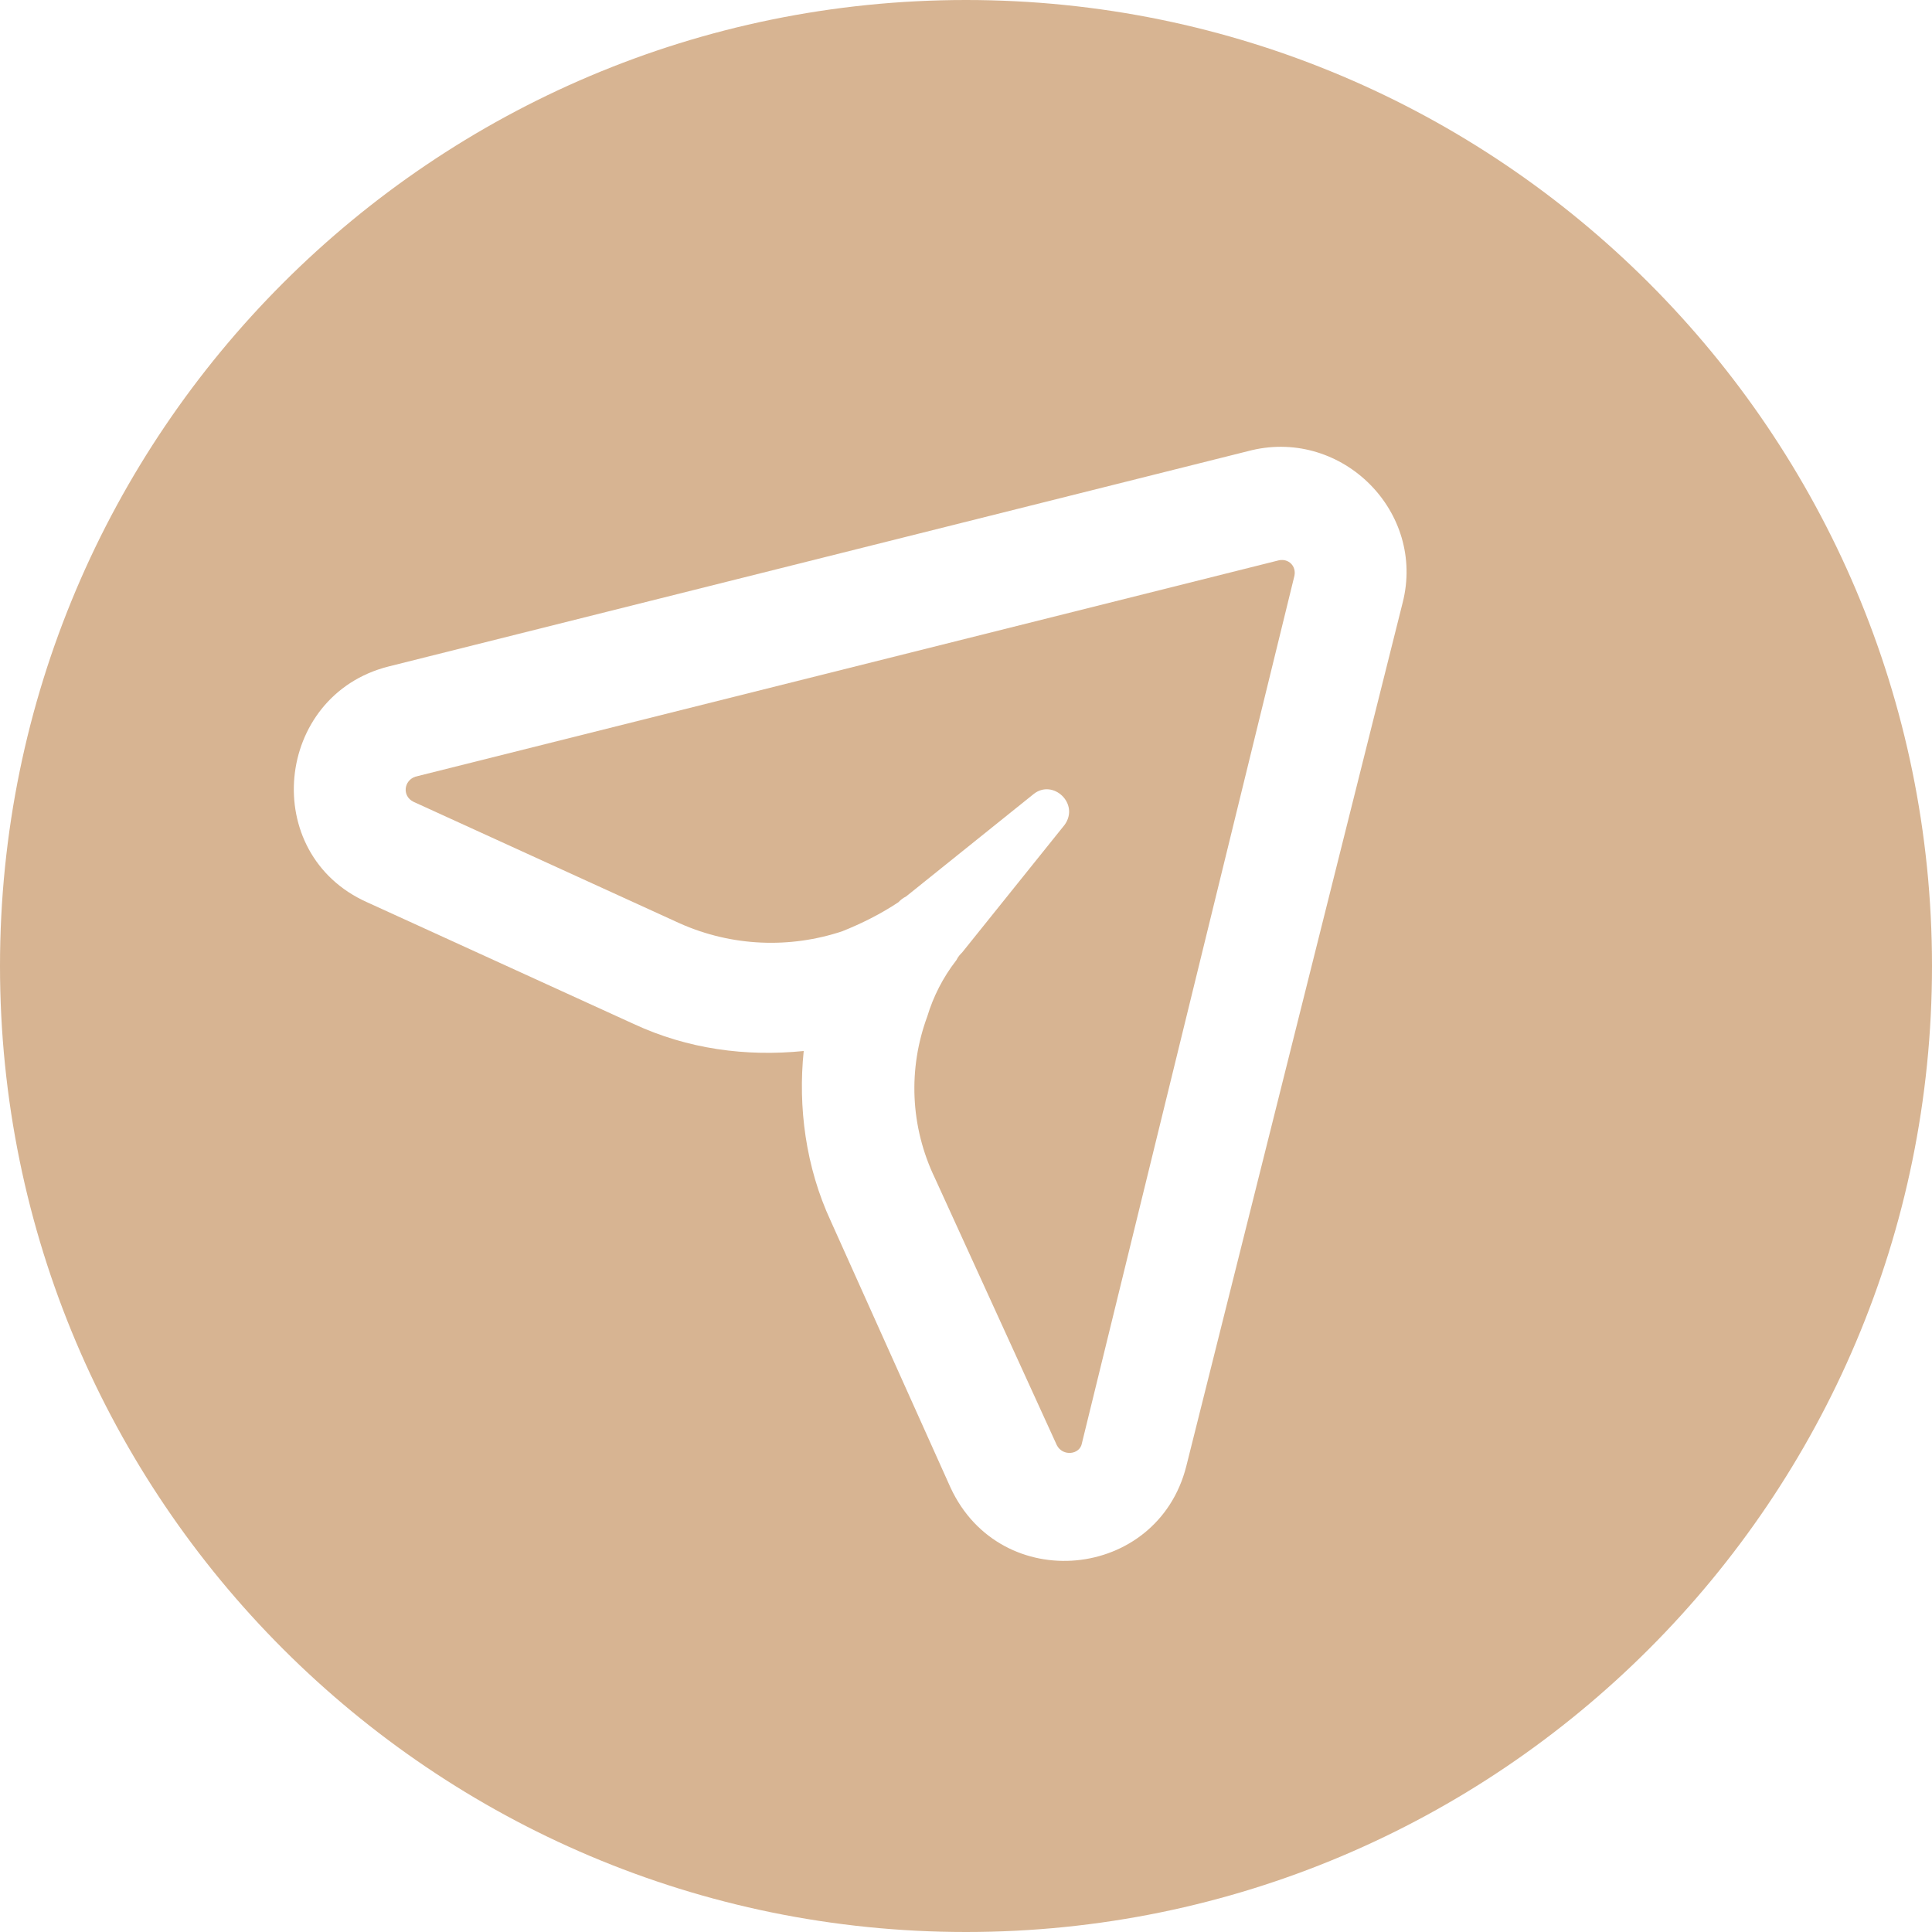
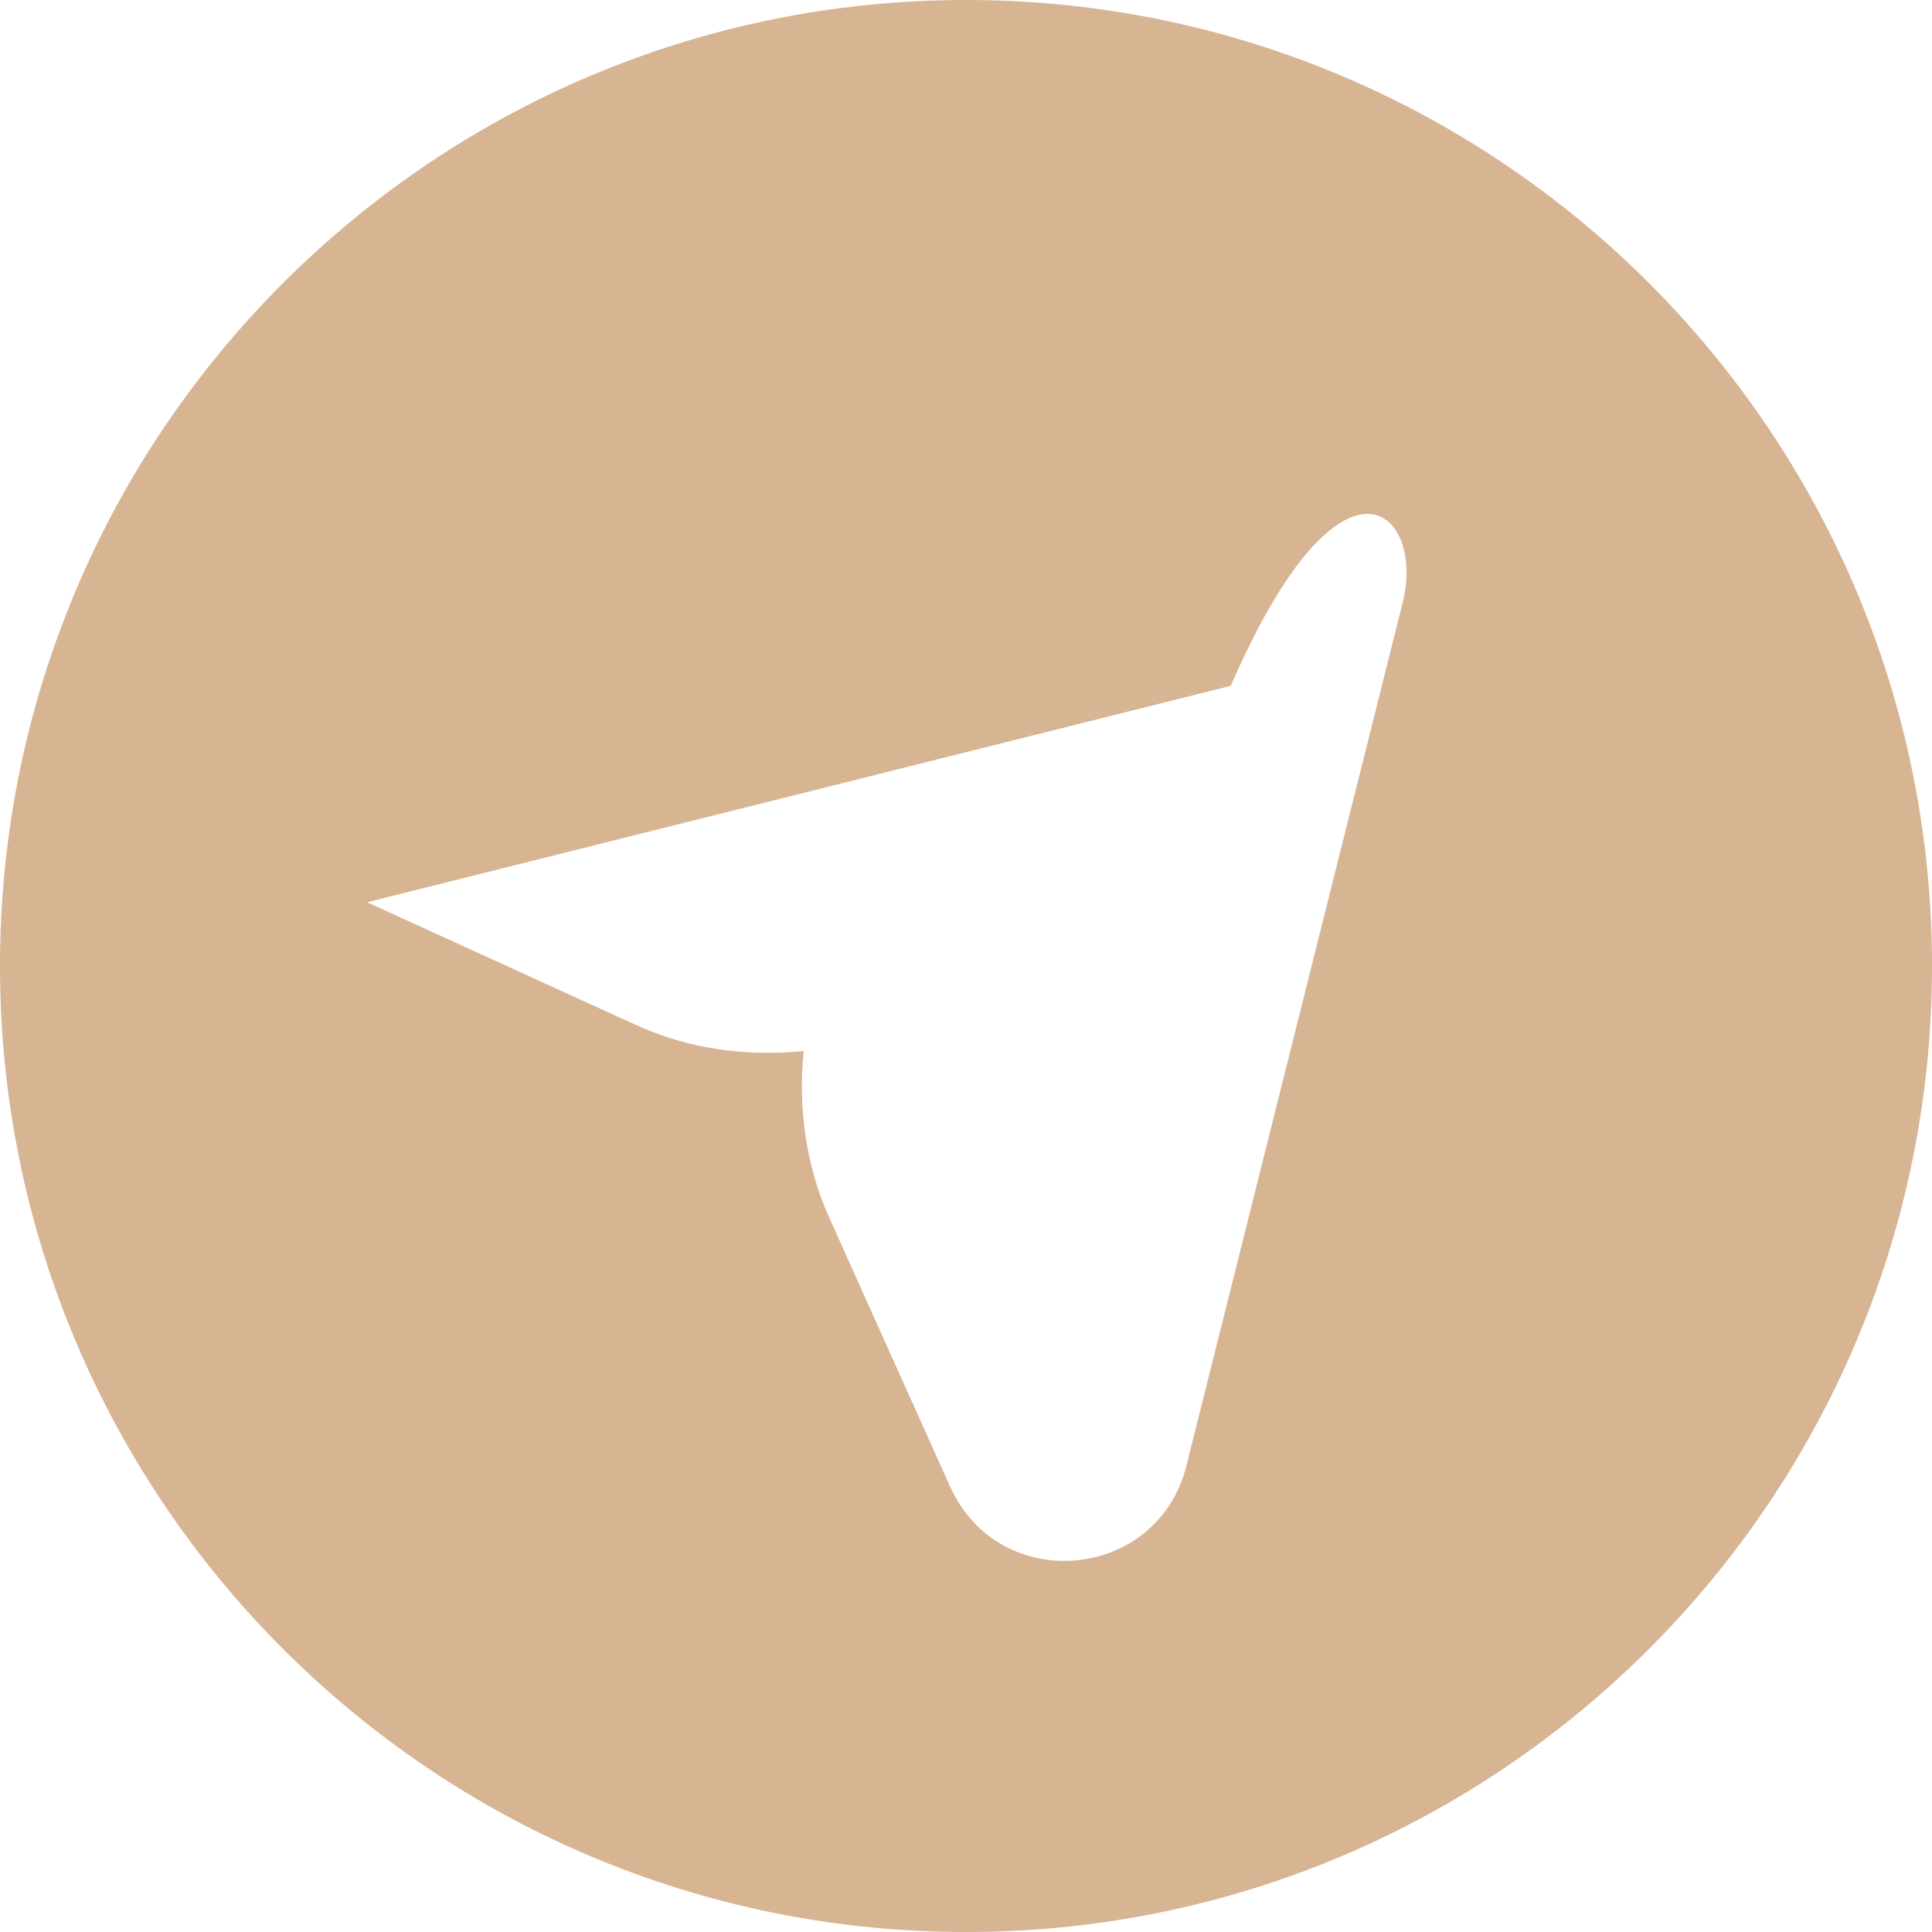
<svg xmlns="http://www.w3.org/2000/svg" version="1.1" id="Livello_1" x="0px" y="0px" viewBox="0 0 100 100" enable-background="new 0 0 100 100" xml:space="preserve">
  <g>
-     <path fill-rule="evenodd" clip-rule="evenodd" fill="#D7B492" d="M66.2,29L21.5,40.2c-0.6,0.2-0.7,1-0.1,1.3l13.8,6.3   c2.7,1.2,5.7,1.3,8.4,0.4c1-0.4,2-0.9,2.9-1.5c0.1-0.1,0.2-0.2,0.4-0.3l6.6-5.3c1-0.8,2.4,0.5,1.6,1.6l-5.3,6.6   c-0.1,0.1-0.2,0.2-0.3,0.4c-0.7,0.9-1.2,1.9-1.5,2.9c-1,2.7-0.9,5.7,0.4,8.4l6.3,13.8c0.3,0.6,1.2,0.5,1.3-0.1L67,29.8   C67.1,29.3,66.7,28.9,66.2,29z" />
-     <path fill-rule="evenodd" clip-rule="evenodd" fill="#D7B492" d="M50,0C22.4,0,0,22.4,0,50c0,27.6,22.4,50,50,50s50-22.4,50-50   C100,22.4,77.6,0,50,0z M72.6,31.2L61.4,75.9c-1.5,5.9-9.6,6.7-12.2,1.1L43,63.2c-1.3-2.8-1.7-5.9-1.4-8.8c-3,0.3-6-0.1-8.8-1.4   L19,46.7c-5.6-2.5-4.8-10.7,1.1-12.2l44.7-11.2C69.5,22.2,73.8,26.5,72.6,31.2z" />
+     <path fill-rule="evenodd" clip-rule="evenodd" fill="#D7B492" d="M50,0C22.4,0,0,22.4,0,50c0,27.6,22.4,50,50,50s50-22.4,50-50   C100,22.4,77.6,0,50,0z M72.6,31.2L61.4,75.9c-1.5,5.9-9.6,6.7-12.2,1.1L43,63.2c-1.3-2.8-1.7-5.9-1.4-8.8c-3,0.3-6-0.1-8.8-1.4   L19,46.7l44.7-11.2C69.5,22.2,73.8,26.5,72.6,31.2z" />
  </g>
</svg>